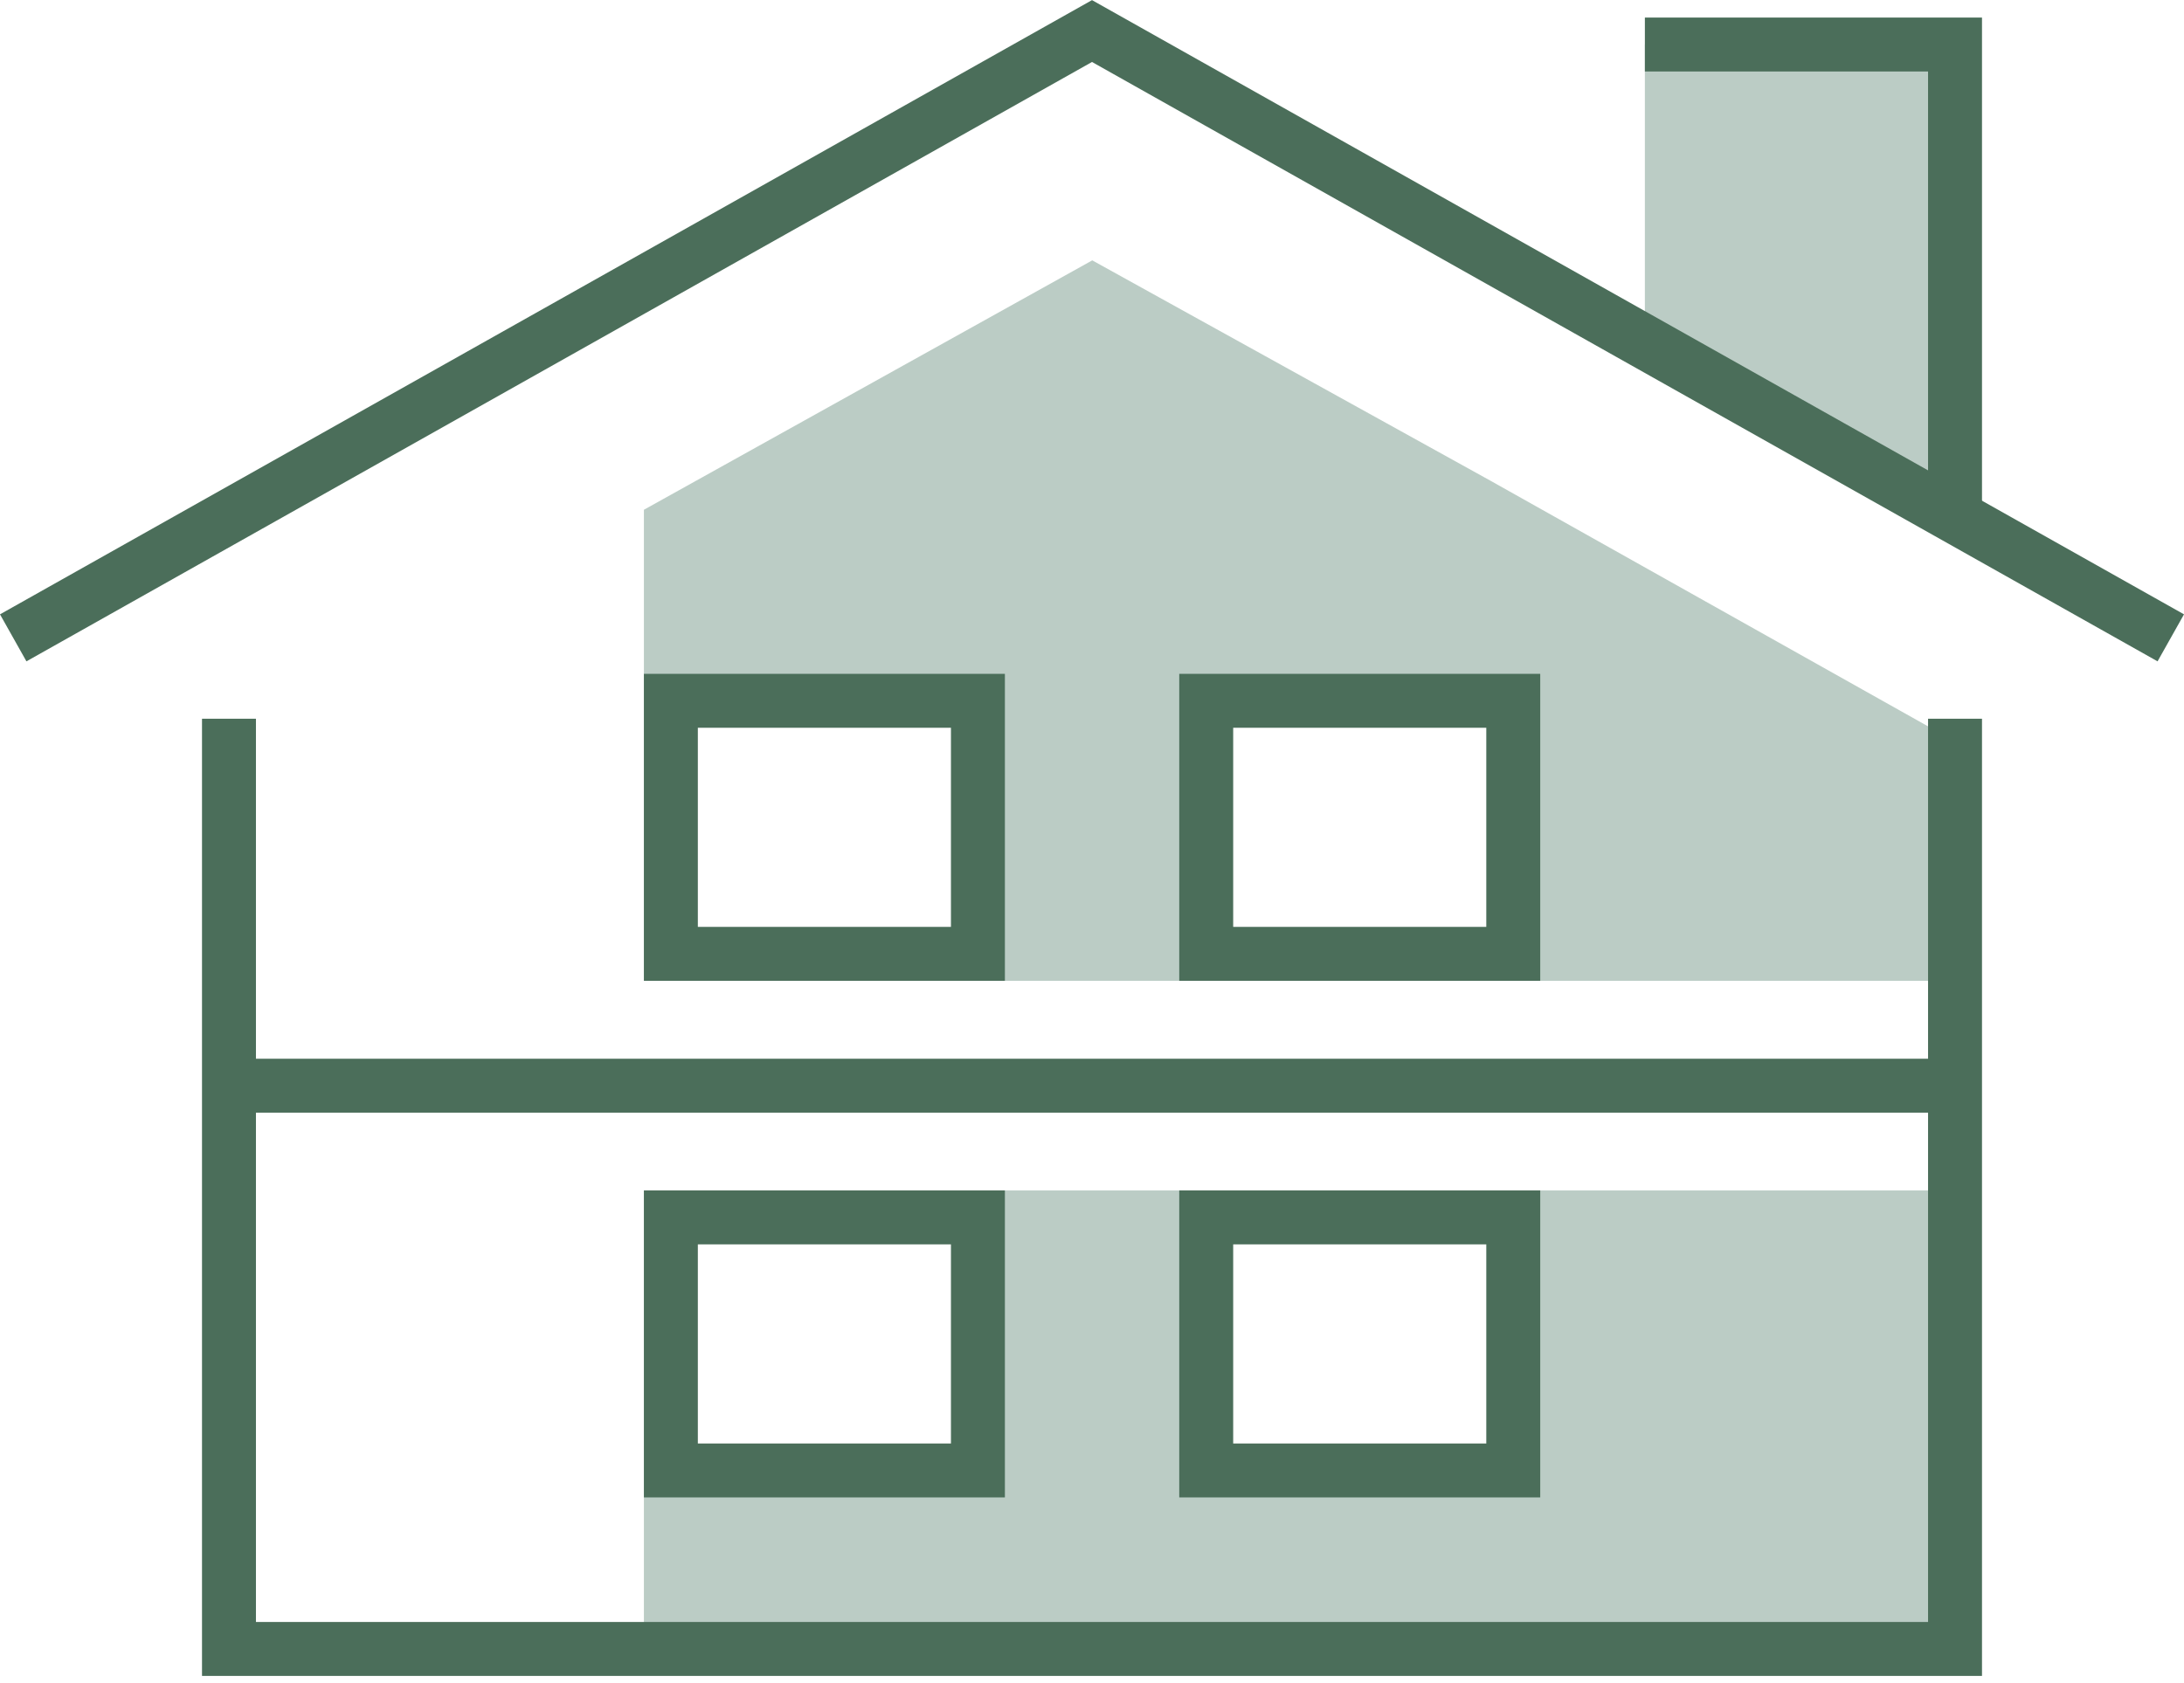
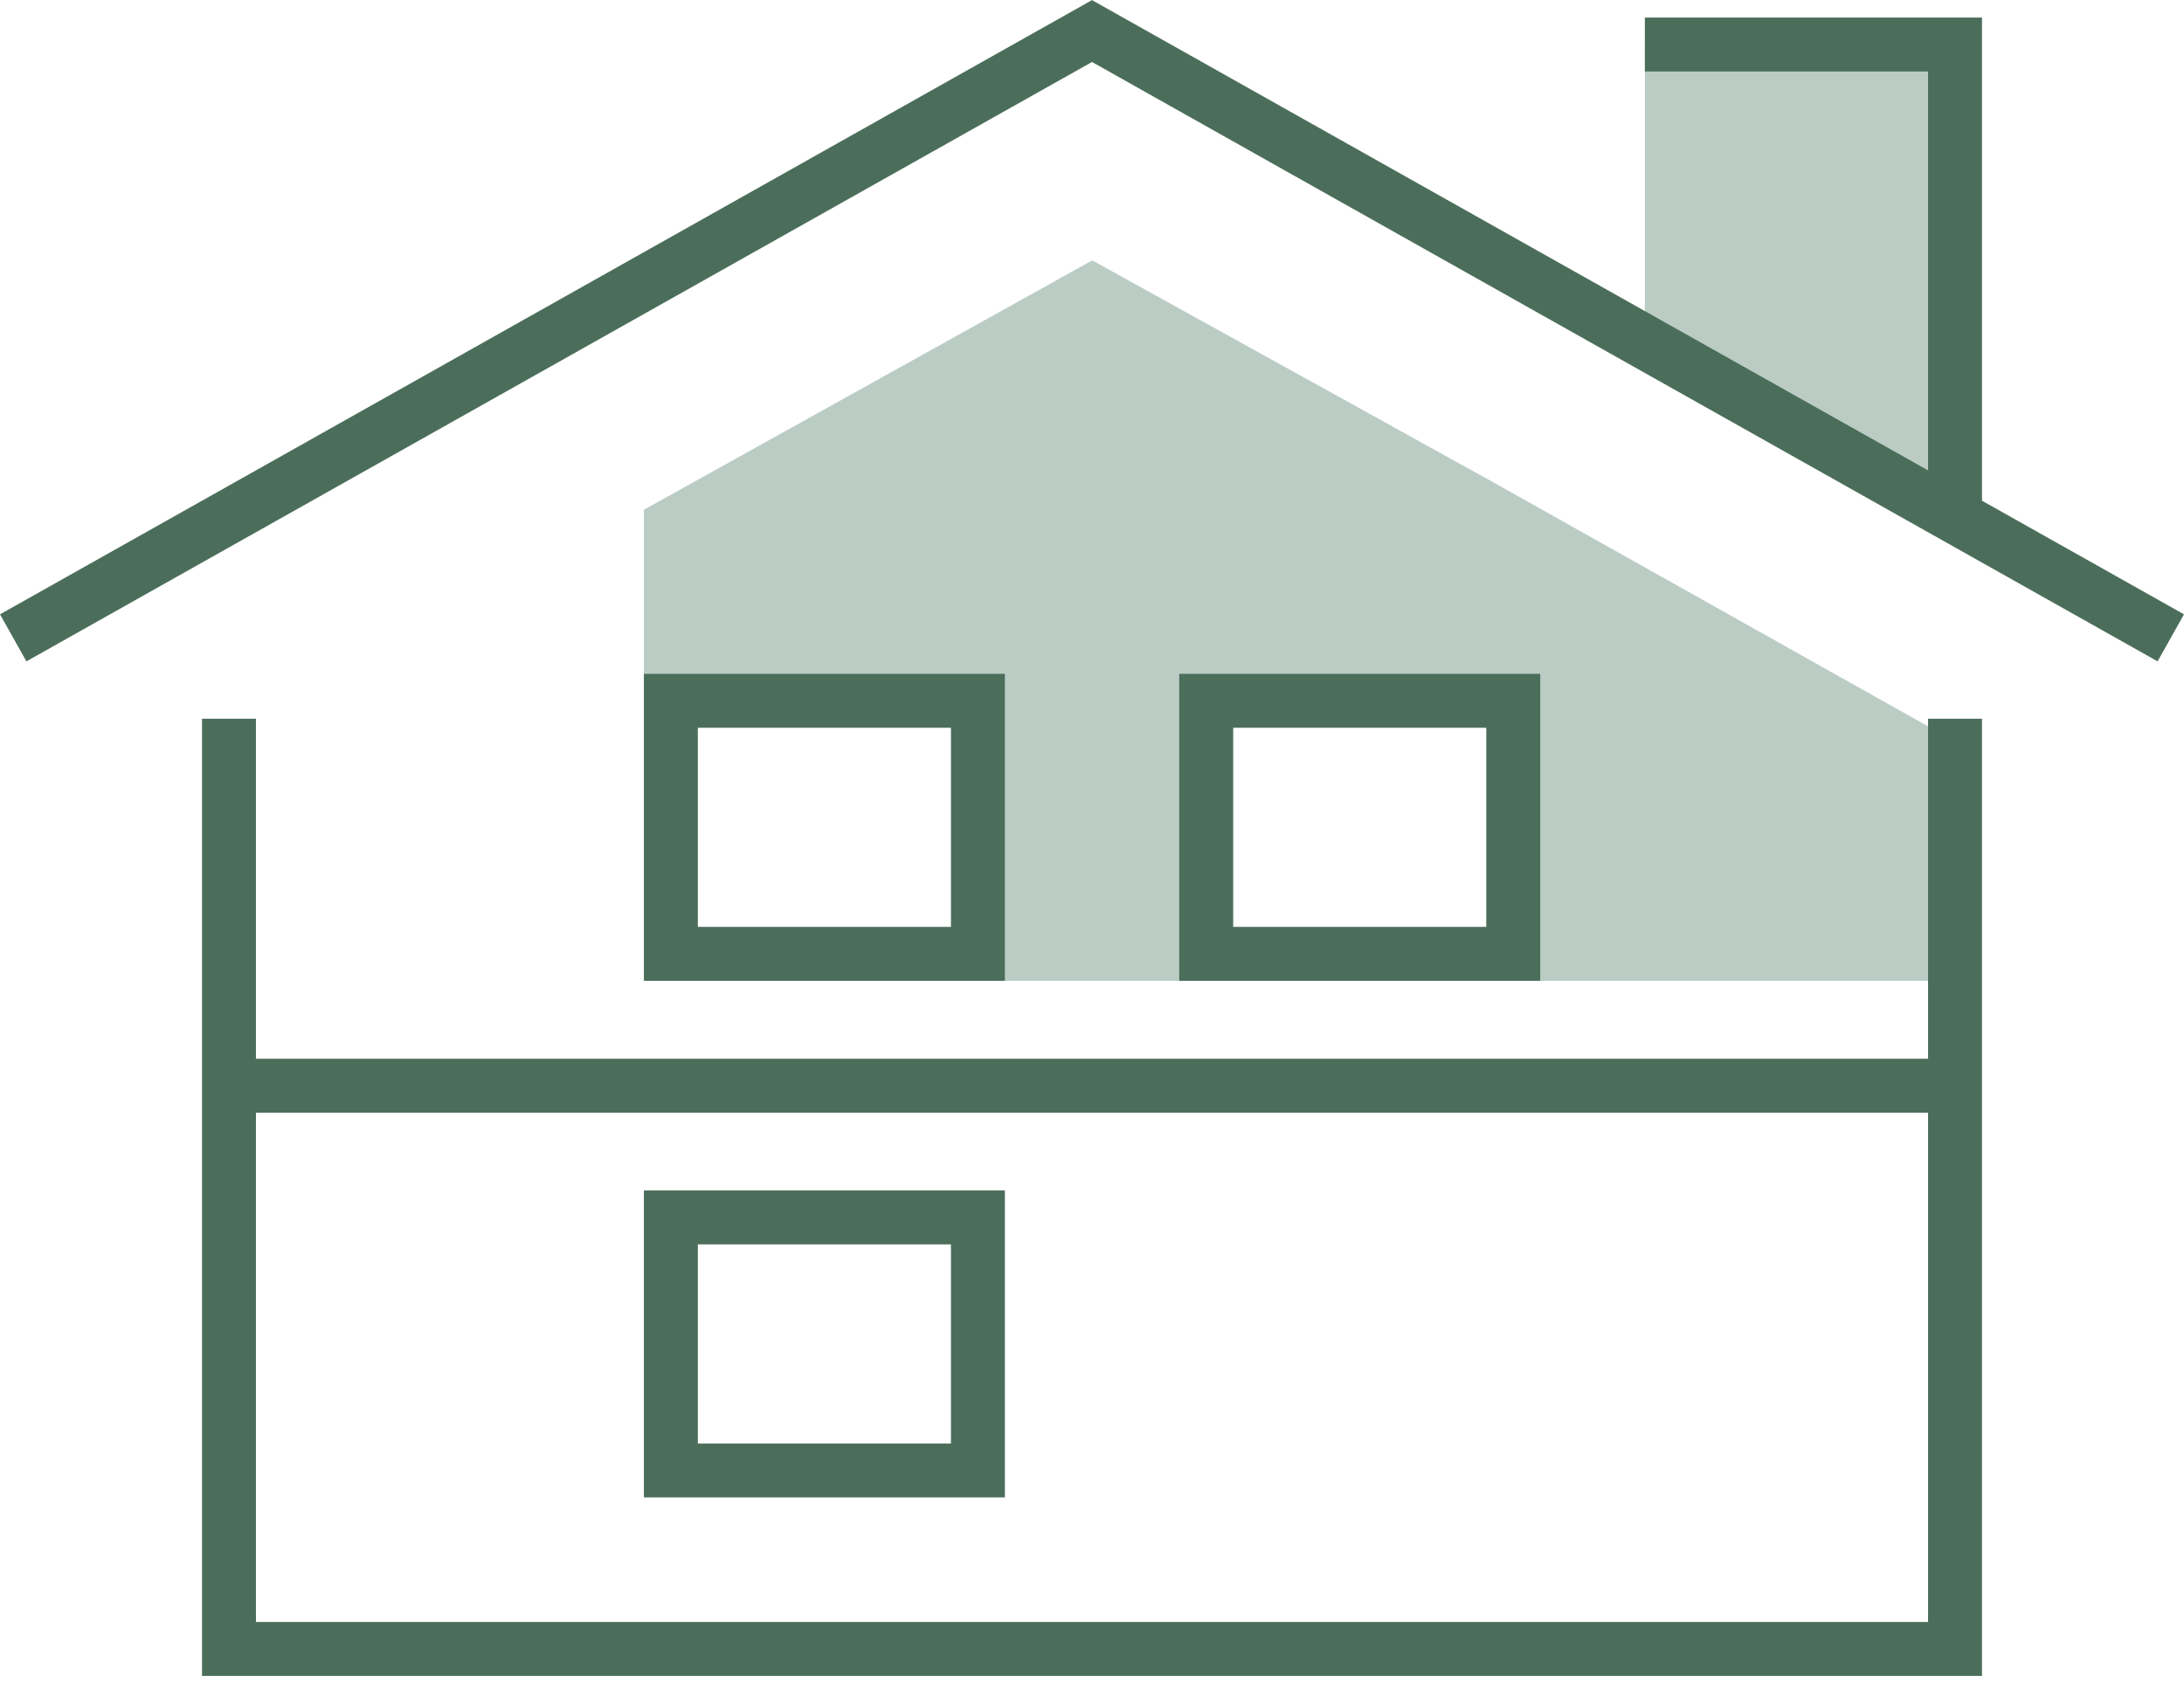
<svg xmlns="http://www.w3.org/2000/svg" width="262" height="202" viewBox="0 0 262 202" fill="none">
  <path d="M178.786 57.675L131.032 31.242L77.244 61.169V117.691H234.564V88.993L178.786 57.675ZM117.314 114.456H80.48V84.14H117.314V114.456ZM181.52 114.456H144.702V84.14H181.52V114.456Z" fill="#BBCCC5" />
  <path d="M234.531 61.978V5.343H197.325V40.948L234.531 61.978Z" fill="#BBCCC5" />
-   <path d="M77.244 142.846V197.847H234.564V142.846H77.244ZM117.314 178.71H80.48V145.741H117.314V178.71ZM181.52 178.71H144.702V145.741H181.52V178.71Z" fill="#BBCCC5" />
  <path fill-rule="evenodd" clip-rule="evenodd" d="M131 0.013L262.001 73.717L258.828 79.357L131 7.437L3.171 79.357L-0.001 73.717L131 0.013Z" fill="#4B6E5A" />
  <path fill-rule="evenodd" clip-rule="evenodd" d="M197.325 2.107H237.767V61.978H231.296V8.578H197.325V2.107Z" fill="#4B6E5A" />
  <path fill-rule="evenodd" clip-rule="evenodd" d="M24.233 86.243H30.704V194.628H231.296V86.243H237.767V201.099H24.233V86.243Z" fill="#4B6E5A" />
  <path fill-rule="evenodd" clip-rule="evenodd" d="M77.244 142.846H120.55V179.68H77.244V142.846ZM83.715 149.316V173.21H114.079V149.316H83.715Z" fill="#4B6E5A" />
  <path fill-rule="evenodd" clip-rule="evenodd" d="M77.244 80.856H120.55V117.691H77.244V80.856ZM83.715 87.327V111.22H114.079V87.327H83.715Z" fill="#4B6E5A" />
  <path fill-rule="evenodd" clip-rule="evenodd" d="M141.466 80.856H184.772V117.691H141.466V80.856ZM147.937 87.327V111.22H178.301V87.327H147.937Z" fill="#4B6E5A" />
-   <path fill-rule="evenodd" clip-rule="evenodd" d="M141.466 142.846H184.772V179.68H141.466V142.846ZM147.937 149.316V173.21H178.301V149.316H147.937Z" fill="#4B6E5A" />
  <path fill-rule="evenodd" clip-rule="evenodd" d="M236.037 133.512H27.469V127.041H236.037V133.512Z" fill="#4B6E5A" />
</svg>